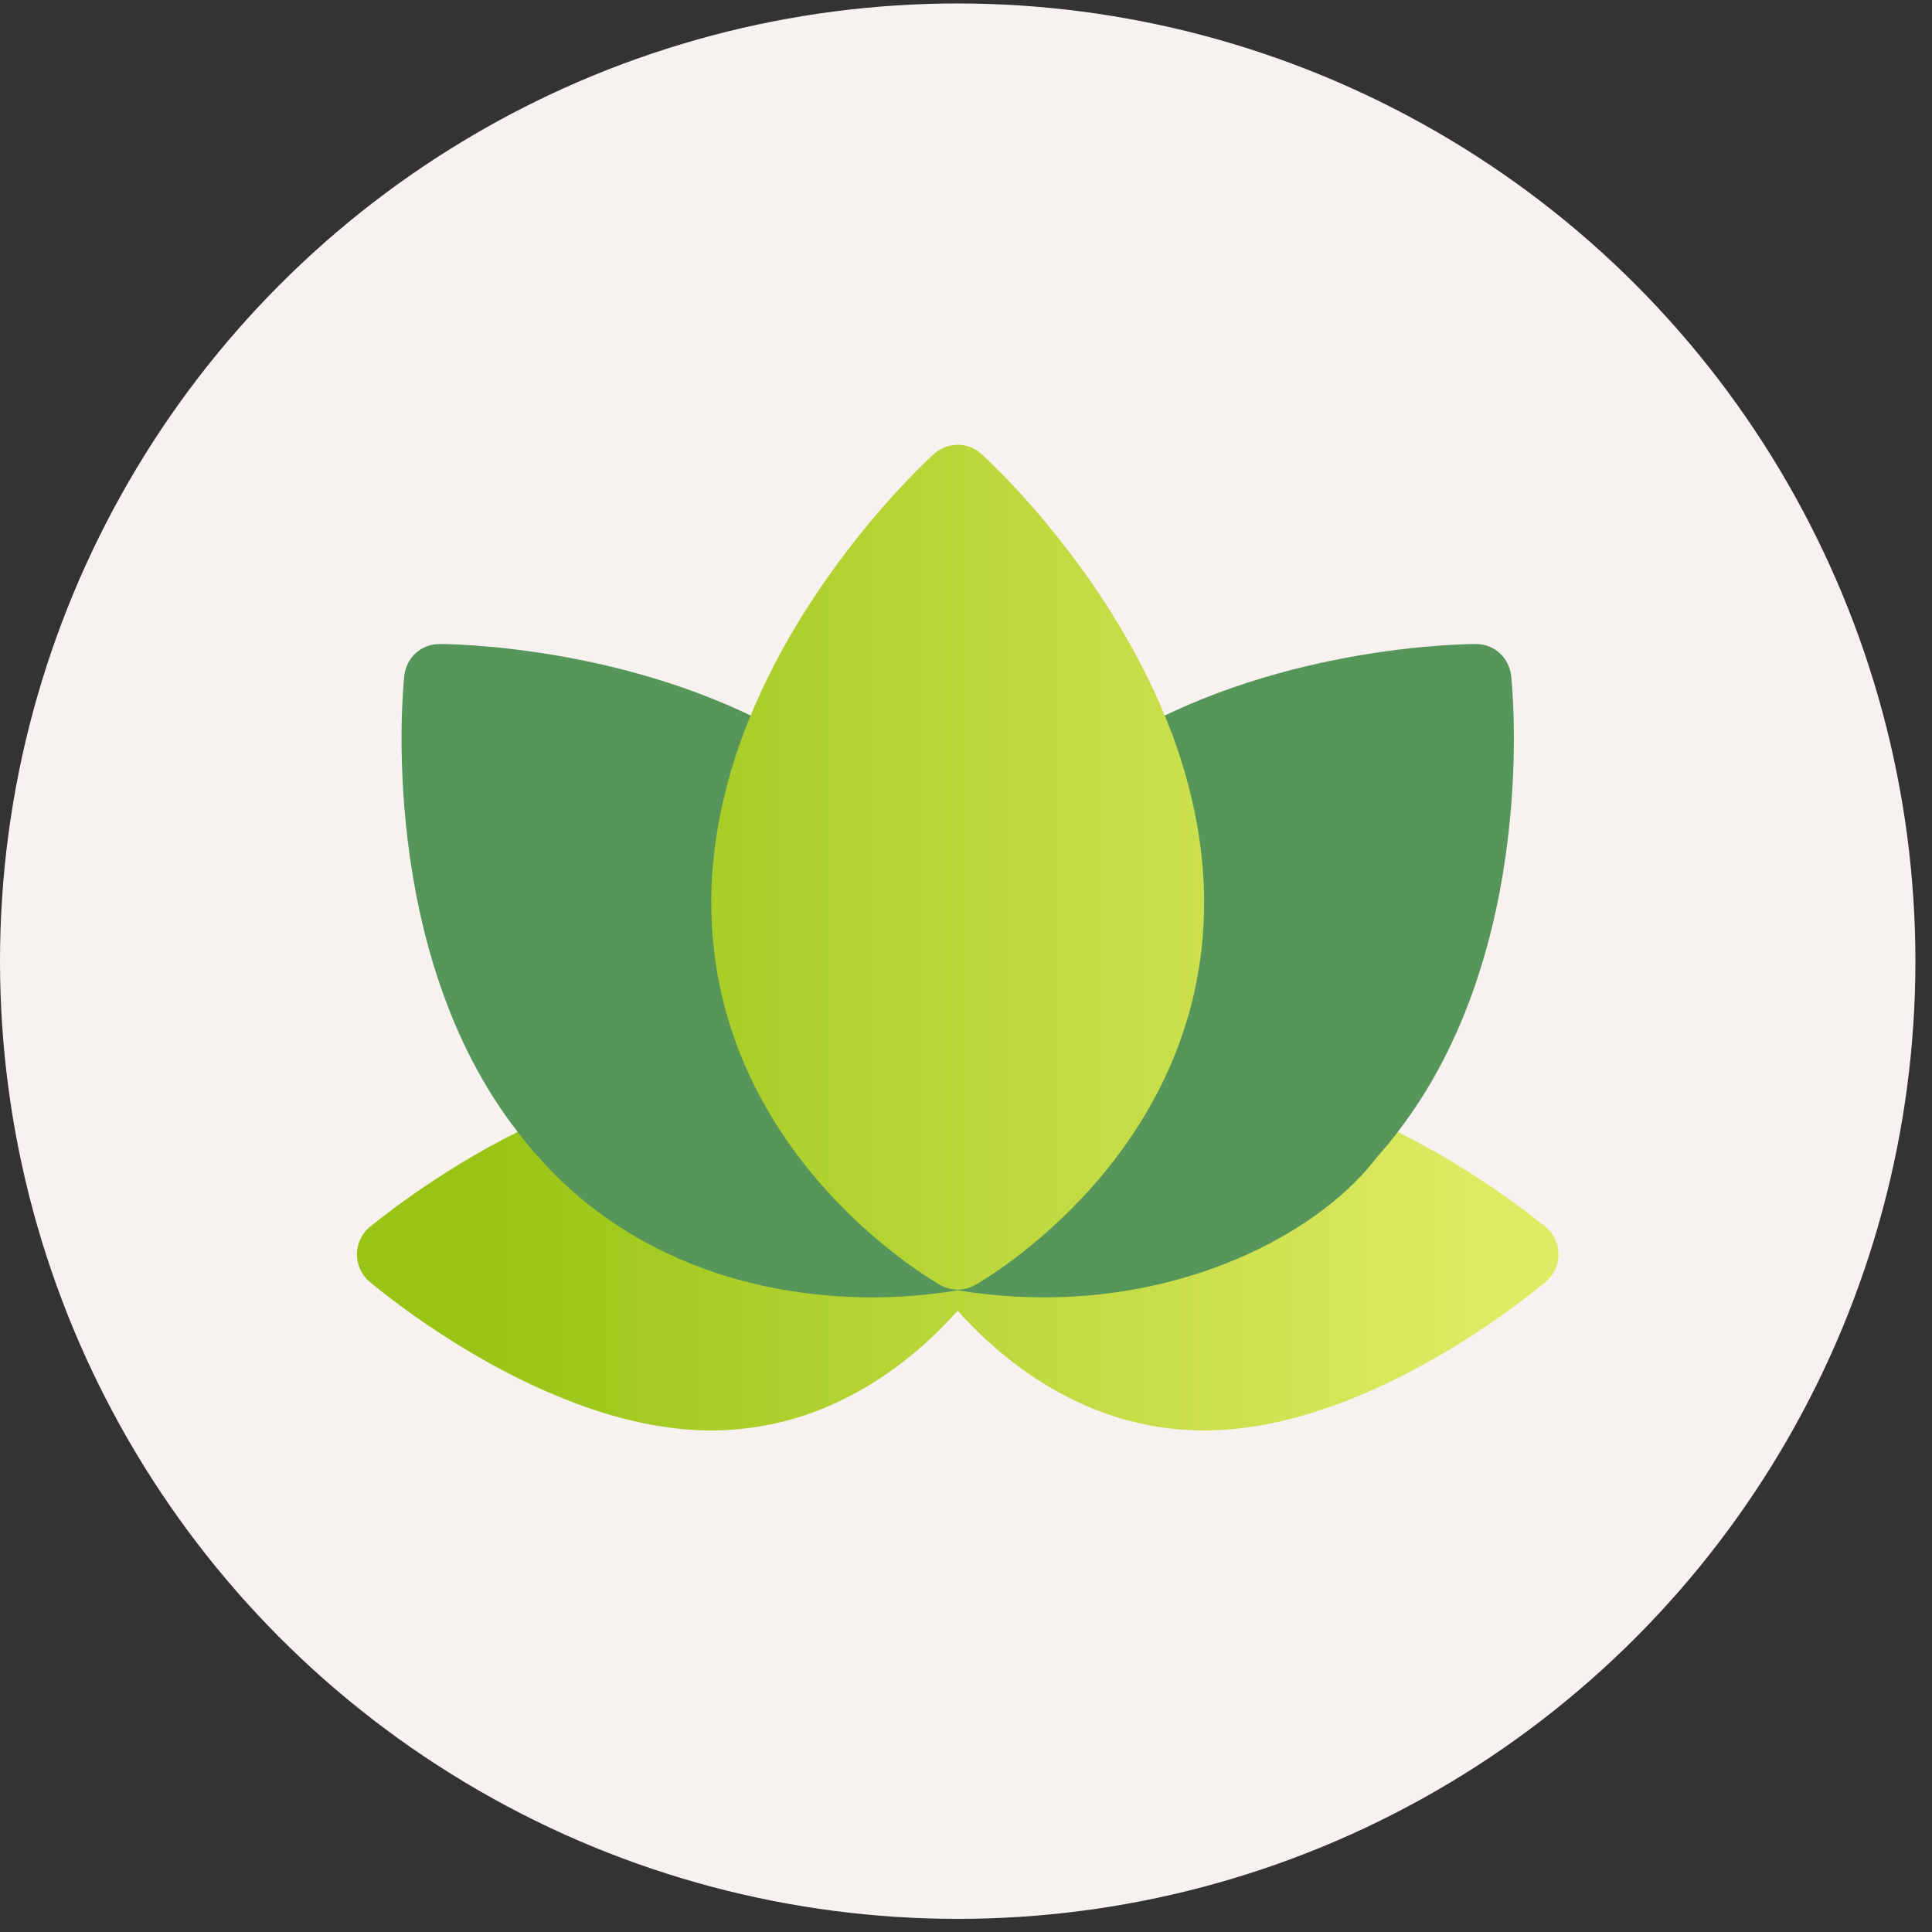
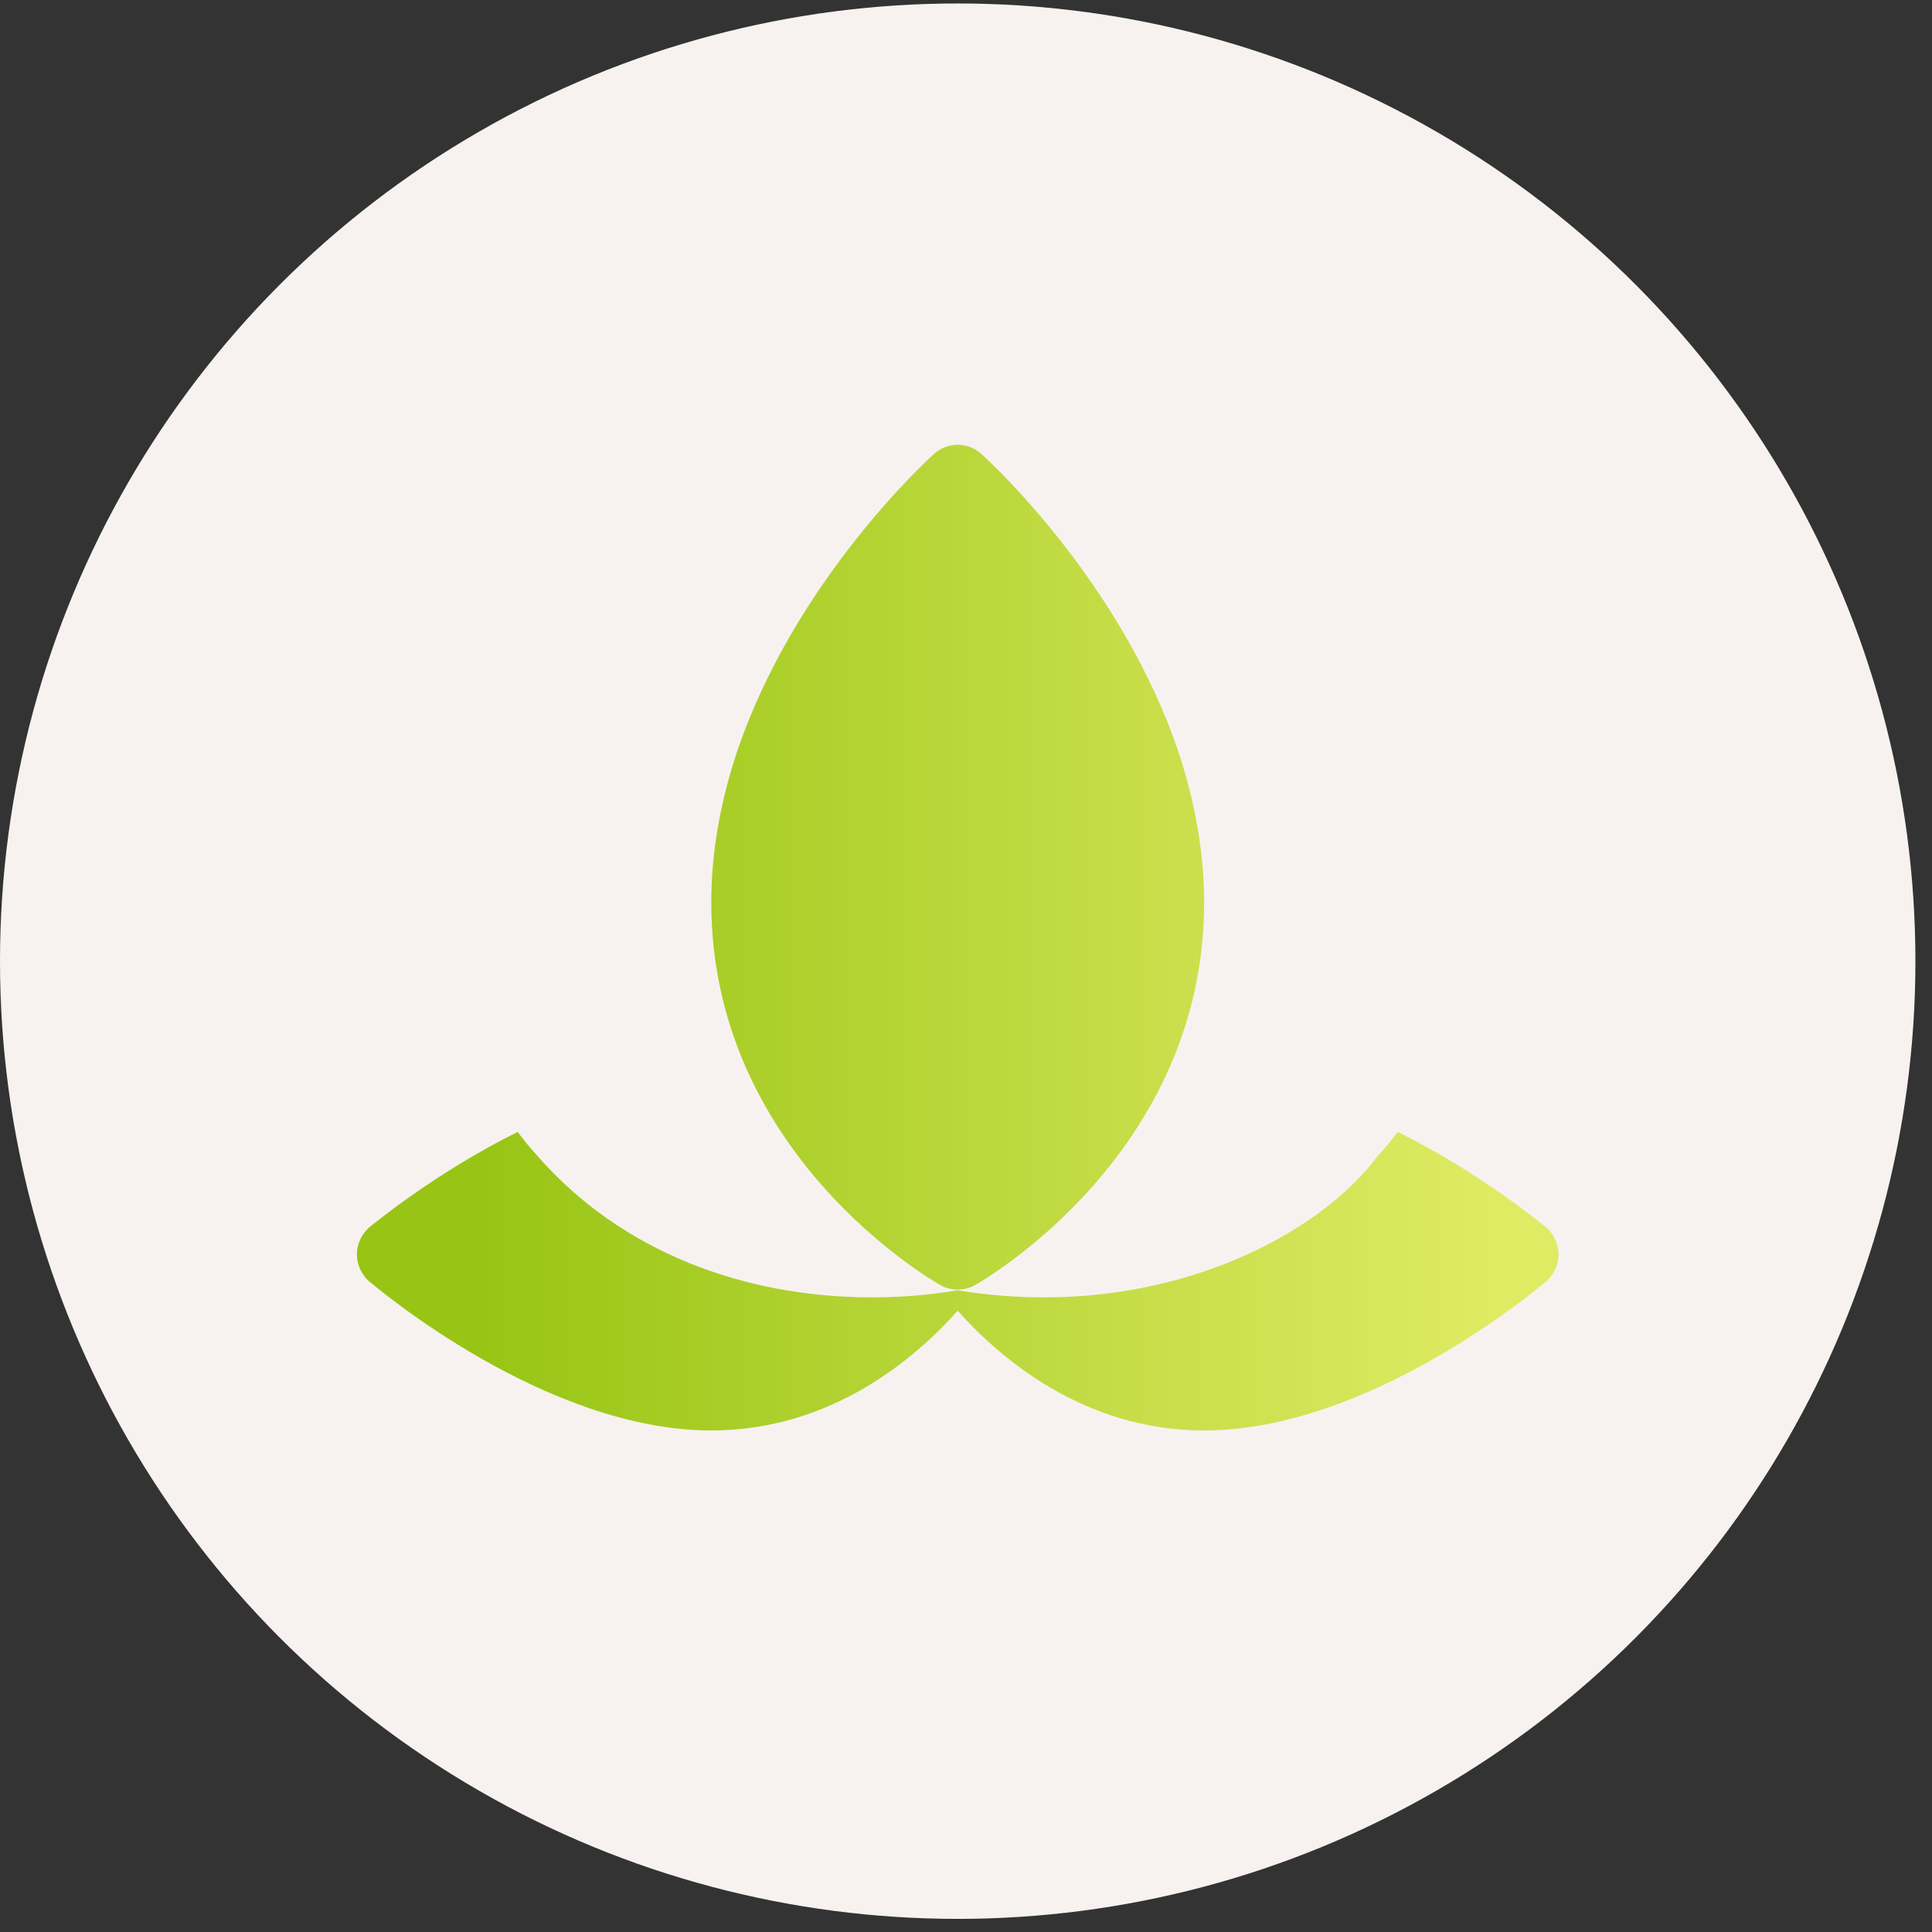
<svg xmlns="http://www.w3.org/2000/svg" width="82" height="82" viewBox="0 0 82 82" fill="none">
  <rect x="0" y="0" width="82" height="82" fill="#333333" stroke="none" />
  <circle cx="40.648" cy="40.795" r="40.648" fill="#F7F2EF" />
  <g clip-path="url(#clip0_112_105)">
-     <path d="M64.136 28.678C64.047 27.901 63.419 27.334 62.642 27.334C62.313 27.334 54.544 27.363 47.88 31.188C47.282 31.517 46.983 32.264 47.192 32.952C47.82 34.774 48.119 36.597 48.119 38.3C48.119 45.562 42.65 50.044 40.648 51.449C38.646 50.044 33.178 45.562 33.178 38.3C33.178 36.597 33.476 34.774 34.104 32.952C34.313 32.264 34.014 31.517 33.417 31.188C26.753 27.363 18.983 27.334 18.654 27.334C17.877 27.334 17.25 27.901 17.16 28.678C17.101 29.156 15.995 40.362 21.971 48.042L22.808 58.023L40.648 55.172L58.458 58.053L59.325 48.042C65.302 40.303 64.196 29.156 64.136 28.678Z" fill="#57965B" />
    <path d="M65.64 52.106C65.521 52.017 62.881 49.805 59.325 48.042C59.056 48.401 58.757 48.76 58.458 49.088C56.181 52.128 50.868 55.065 44.324 55.065C42.561 55.065 41.216 54.855 40.648 54.766C40.081 54.855 38.766 55.065 37.032 55.065C31.606 55.065 26.386 53.151 22.808 49.058C22.509 48.73 22.241 48.401 21.971 48.042C18.416 49.805 15.776 52.017 15.656 52.106C15.328 52.405 15.148 52.824 15.148 53.242C15.148 53.66 15.328 54.079 15.656 54.377C15.955 54.617 23.107 60.713 30.189 60.713C35.329 60.713 38.885 57.605 40.648 55.633C42.412 57.605 45.968 60.713 51.107 60.713C58.189 60.713 65.341 54.617 65.64 54.377C65.969 54.079 66.148 53.66 66.148 53.242C66.148 52.824 65.969 52.405 65.64 52.106ZM39.916 54.544C40.143 54.672 40.394 54.736 40.648 54.736C40.902 54.736 41.153 54.672 41.381 54.544C41.778 54.32 51.107 48.943 51.107 38.3C51.107 36.271 50.751 34.154 50.045 32.002C47.617 24.69 41.891 19.478 41.646 19.261C41.08 18.75 40.216 18.75 39.65 19.261C39.405 19.478 33.679 24.69 31.248 32.007C30.545 34.154 30.189 36.271 30.189 38.3C30.189 48.943 39.519 54.32 39.916 54.544Z" fill="url(#paint0_linear_112_105)" />
  </g>
  <defs>
    <linearGradient id="paint0_linear_112_105" x1="20.613" y1="18.877" x2="63.72" y2="18.877" gradientUnits="userSpaceOnUse">
      <stop stop-color="#98C515" />
      <stop offset="1" stop-color="#E0EB64" />
    </linearGradient>
    <clipPath id="clip0_112_105">
      <rect width="51" height="51" fill="white" transform="translate(15.148 14.295)" />
    </clipPath>
  </defs>
</svg>